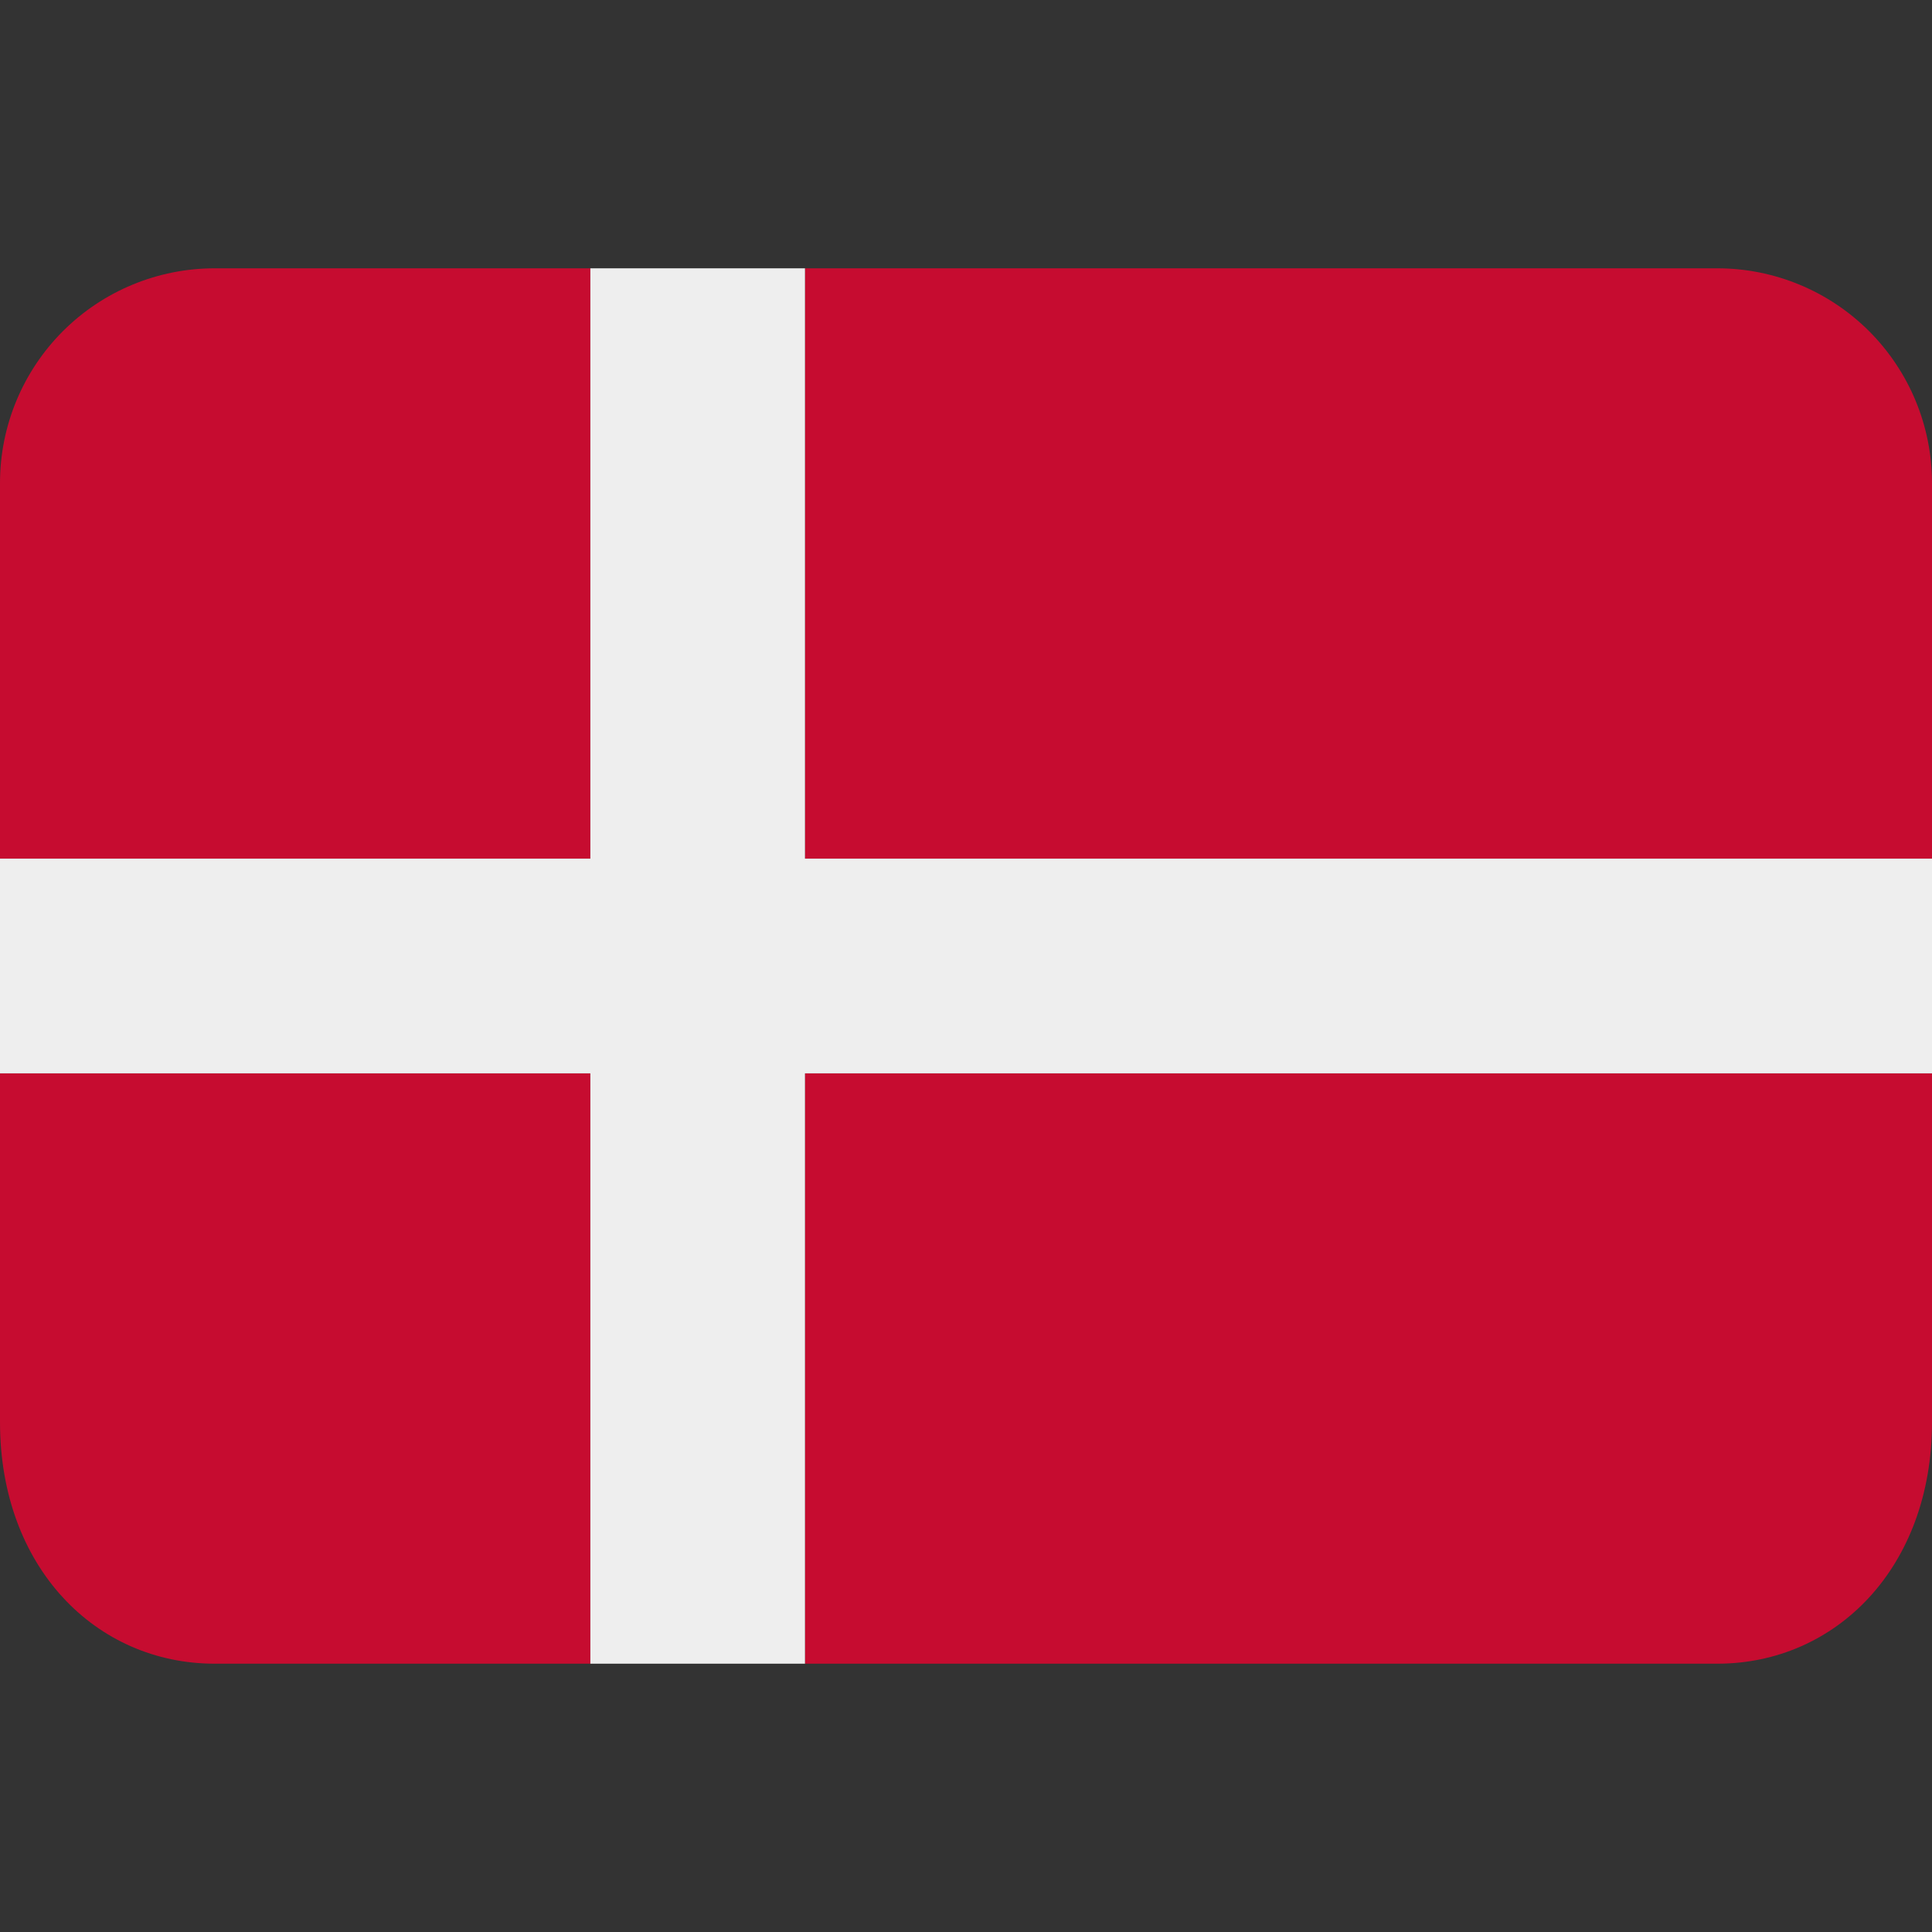
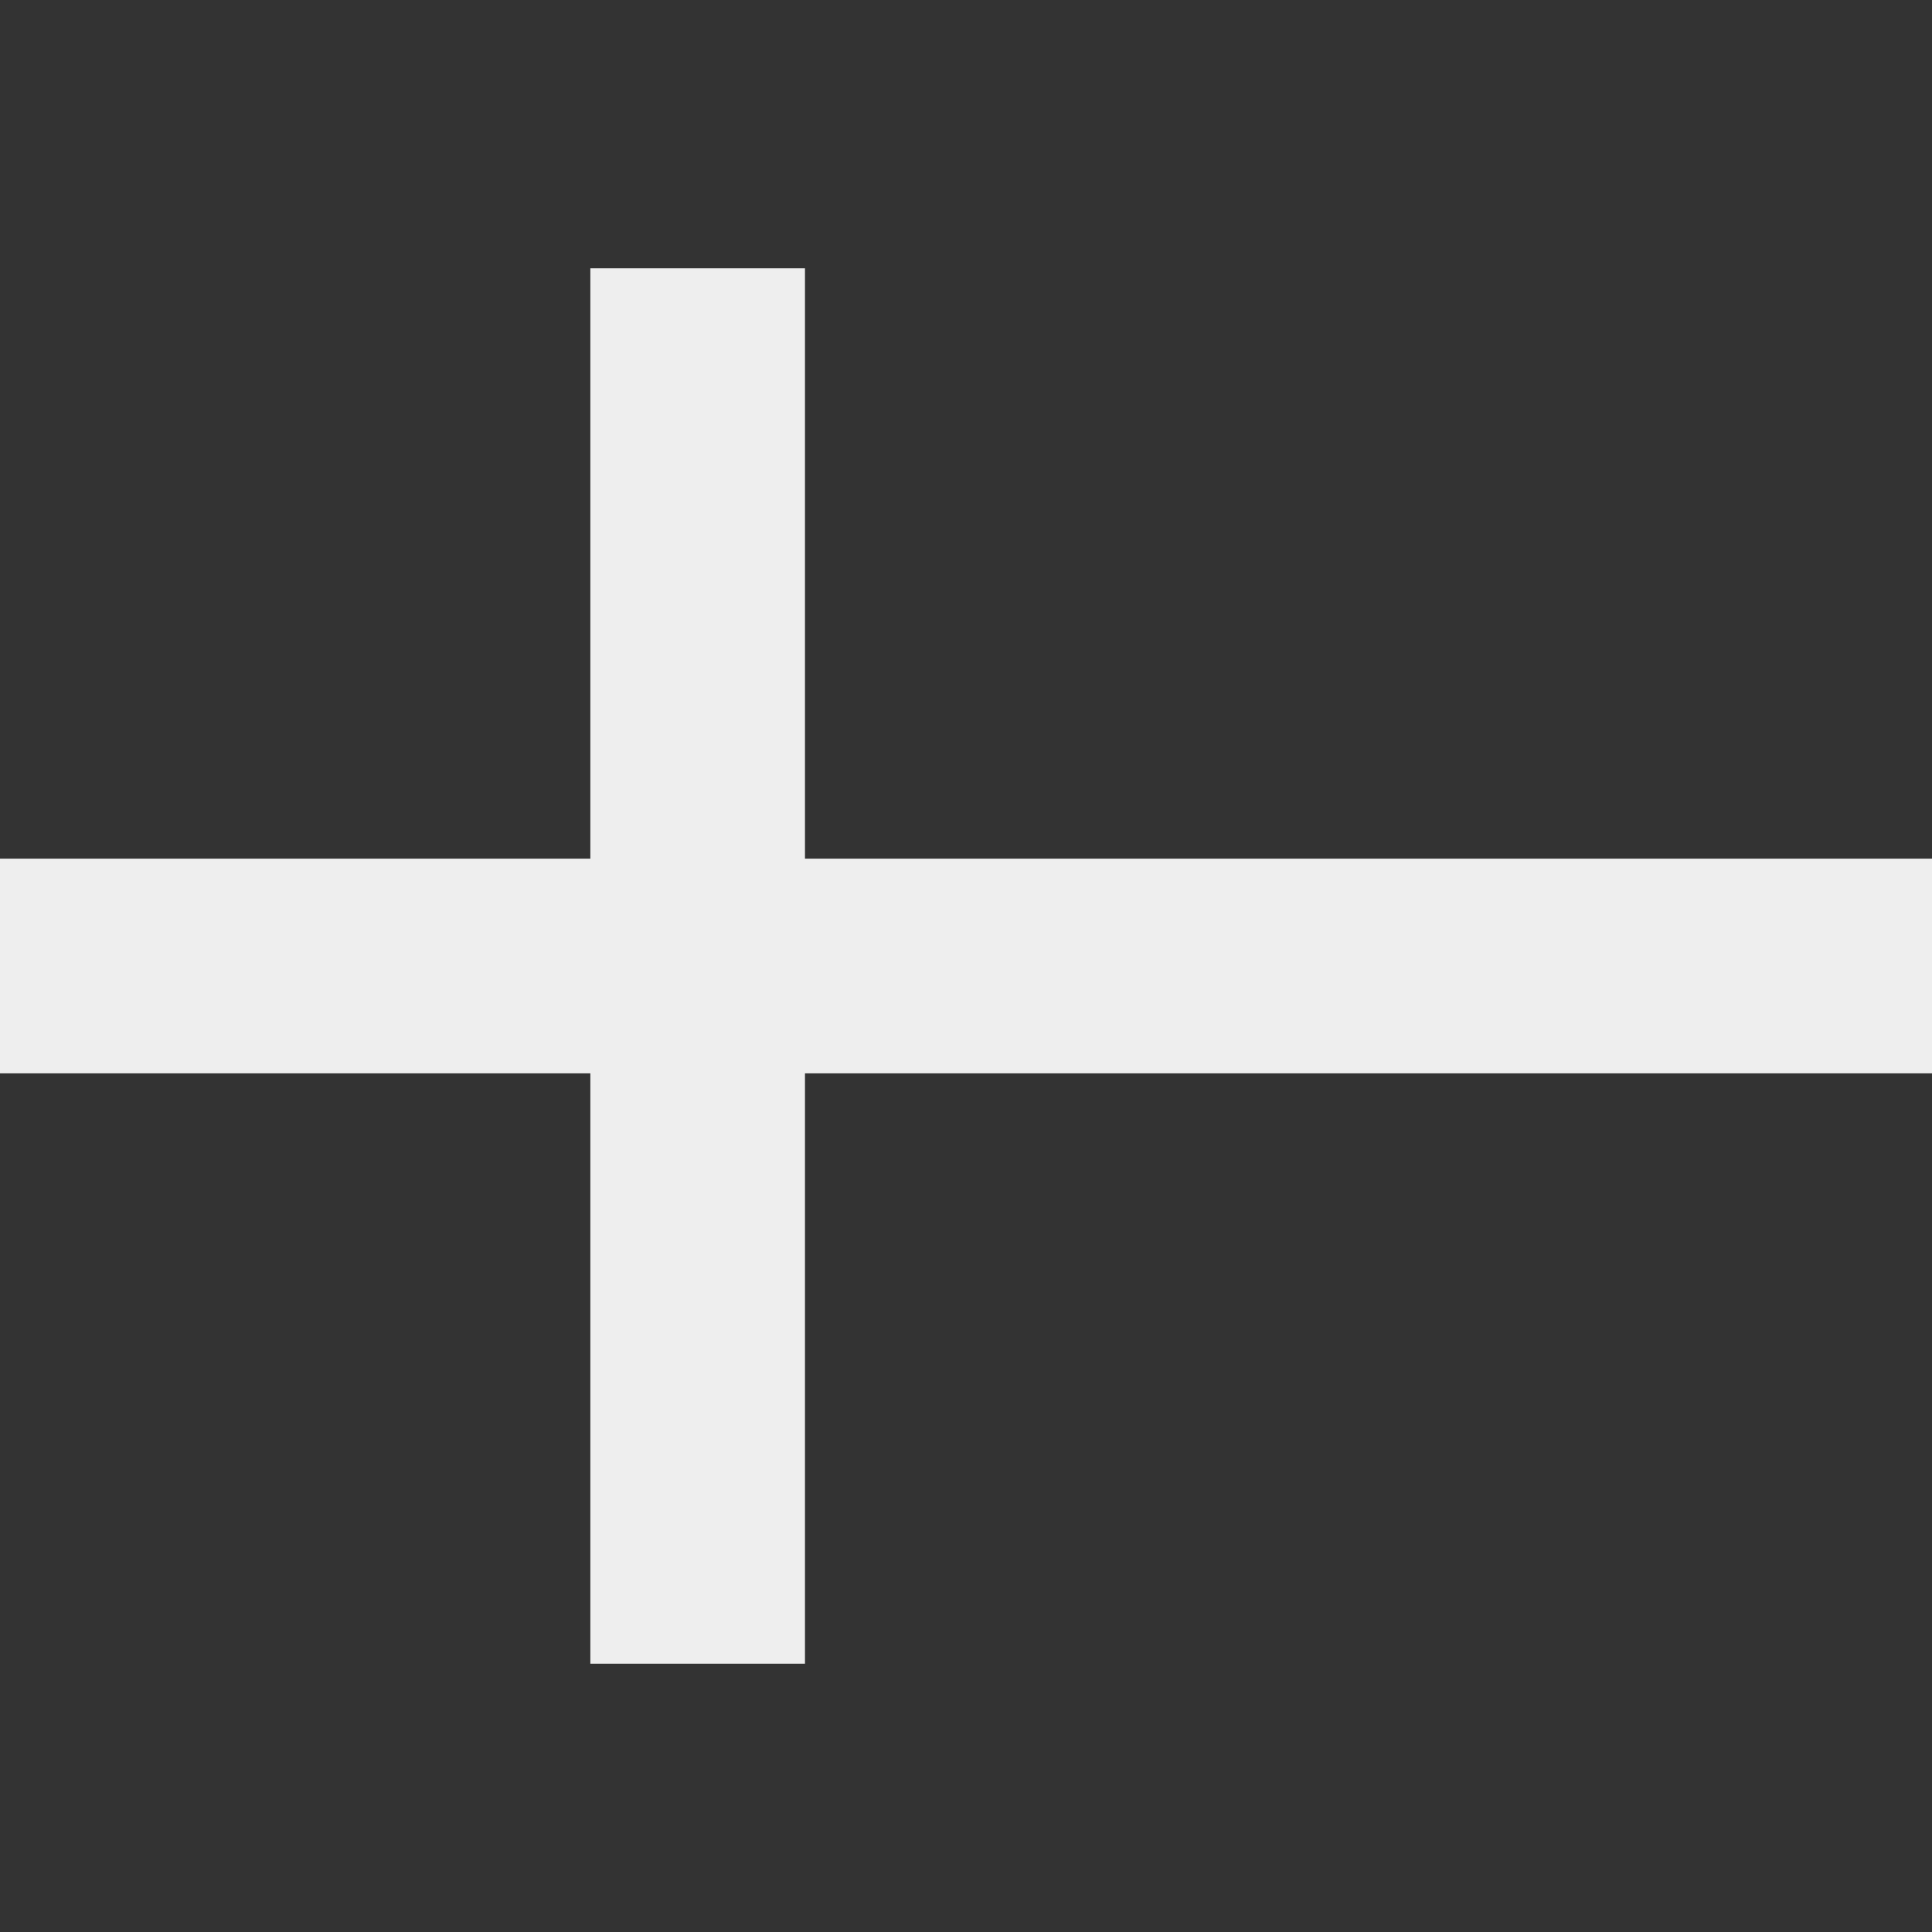
<svg xmlns="http://www.w3.org/2000/svg" viewBox="0 0 32 32">
  <rect x="0" y="0" width="32" height="32" fill="#333333" stroke="none" />
-   <path d="M28.444 4.444H13.333V14.222H32V8C32 7.057 31.625 6.153 30.959 5.486C30.292 4.819 29.387 4.444 28.444 4.444ZM13.333 27.556H28.444C30.408 27.556 32 25.964 32 23.556V17.778H13.333V27.556ZM0 17.778V23.556C0 25.964 1.592 27.556 3.556 27.556H9.778V17.778H0ZM9.778 4.444H3.556C2.613 4.444 1.708 4.819 1.041 5.486C0.375 6.153 0 7.057 0 8L0 14.222H9.778V4.444Z" fill="#C60C30" />
  <path d="M13.333 4.444H9.778V14.222H0V17.778H9.778V27.556H13.333V17.778H32V14.222H13.333V4.444Z" fill="#EEEEEE" />
</svg>